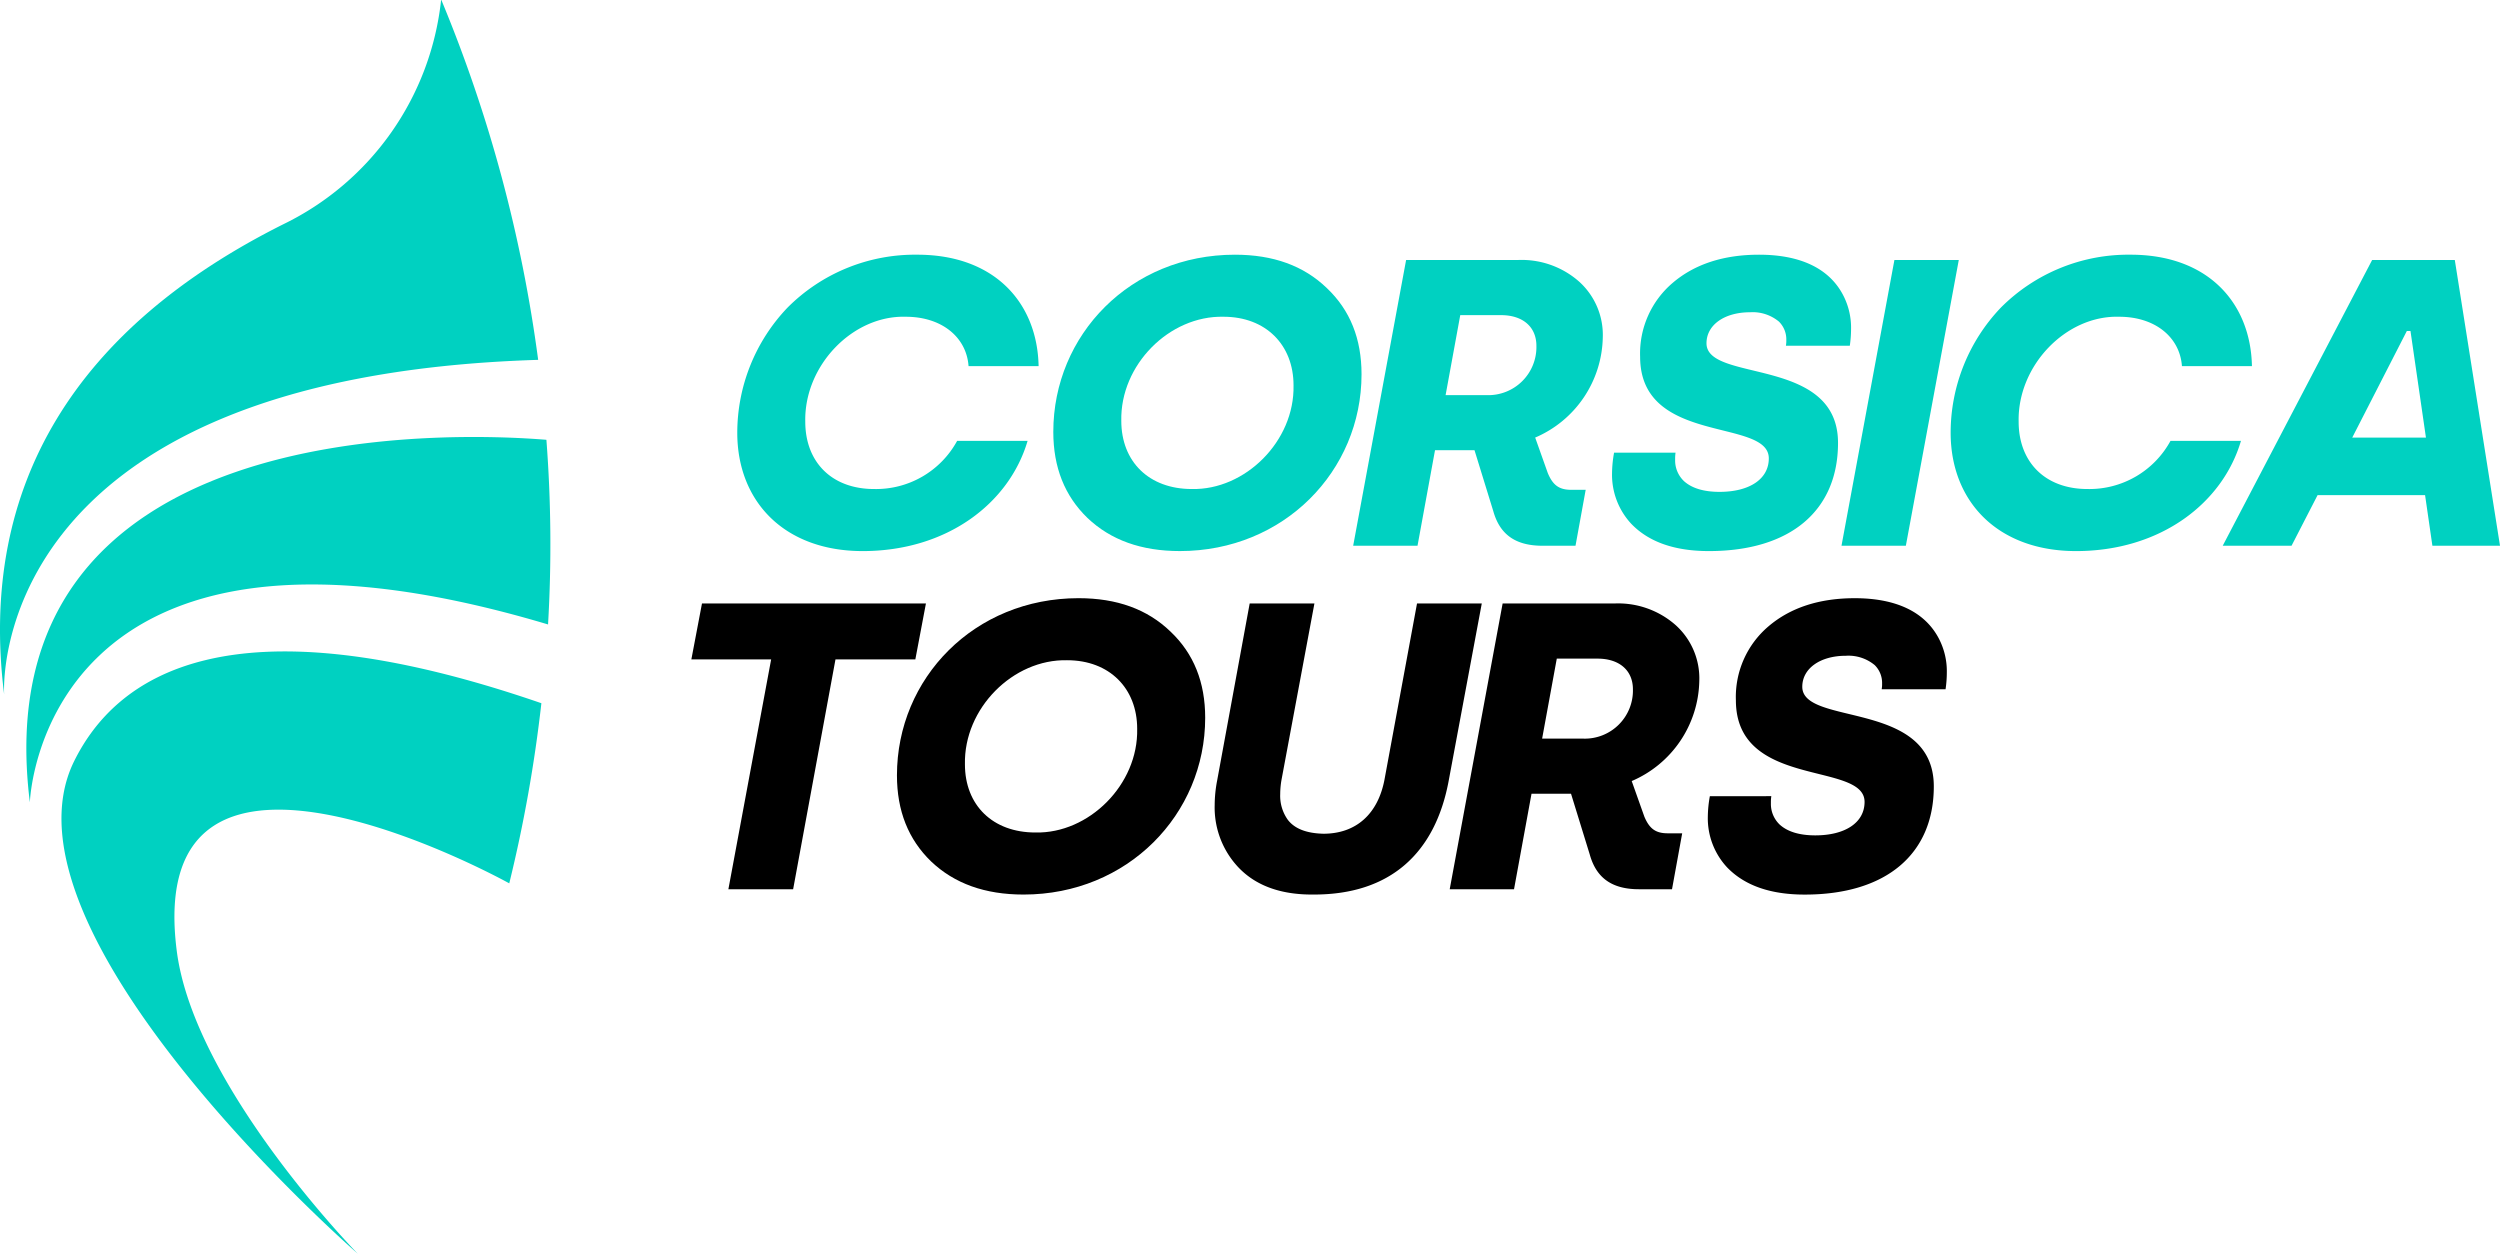
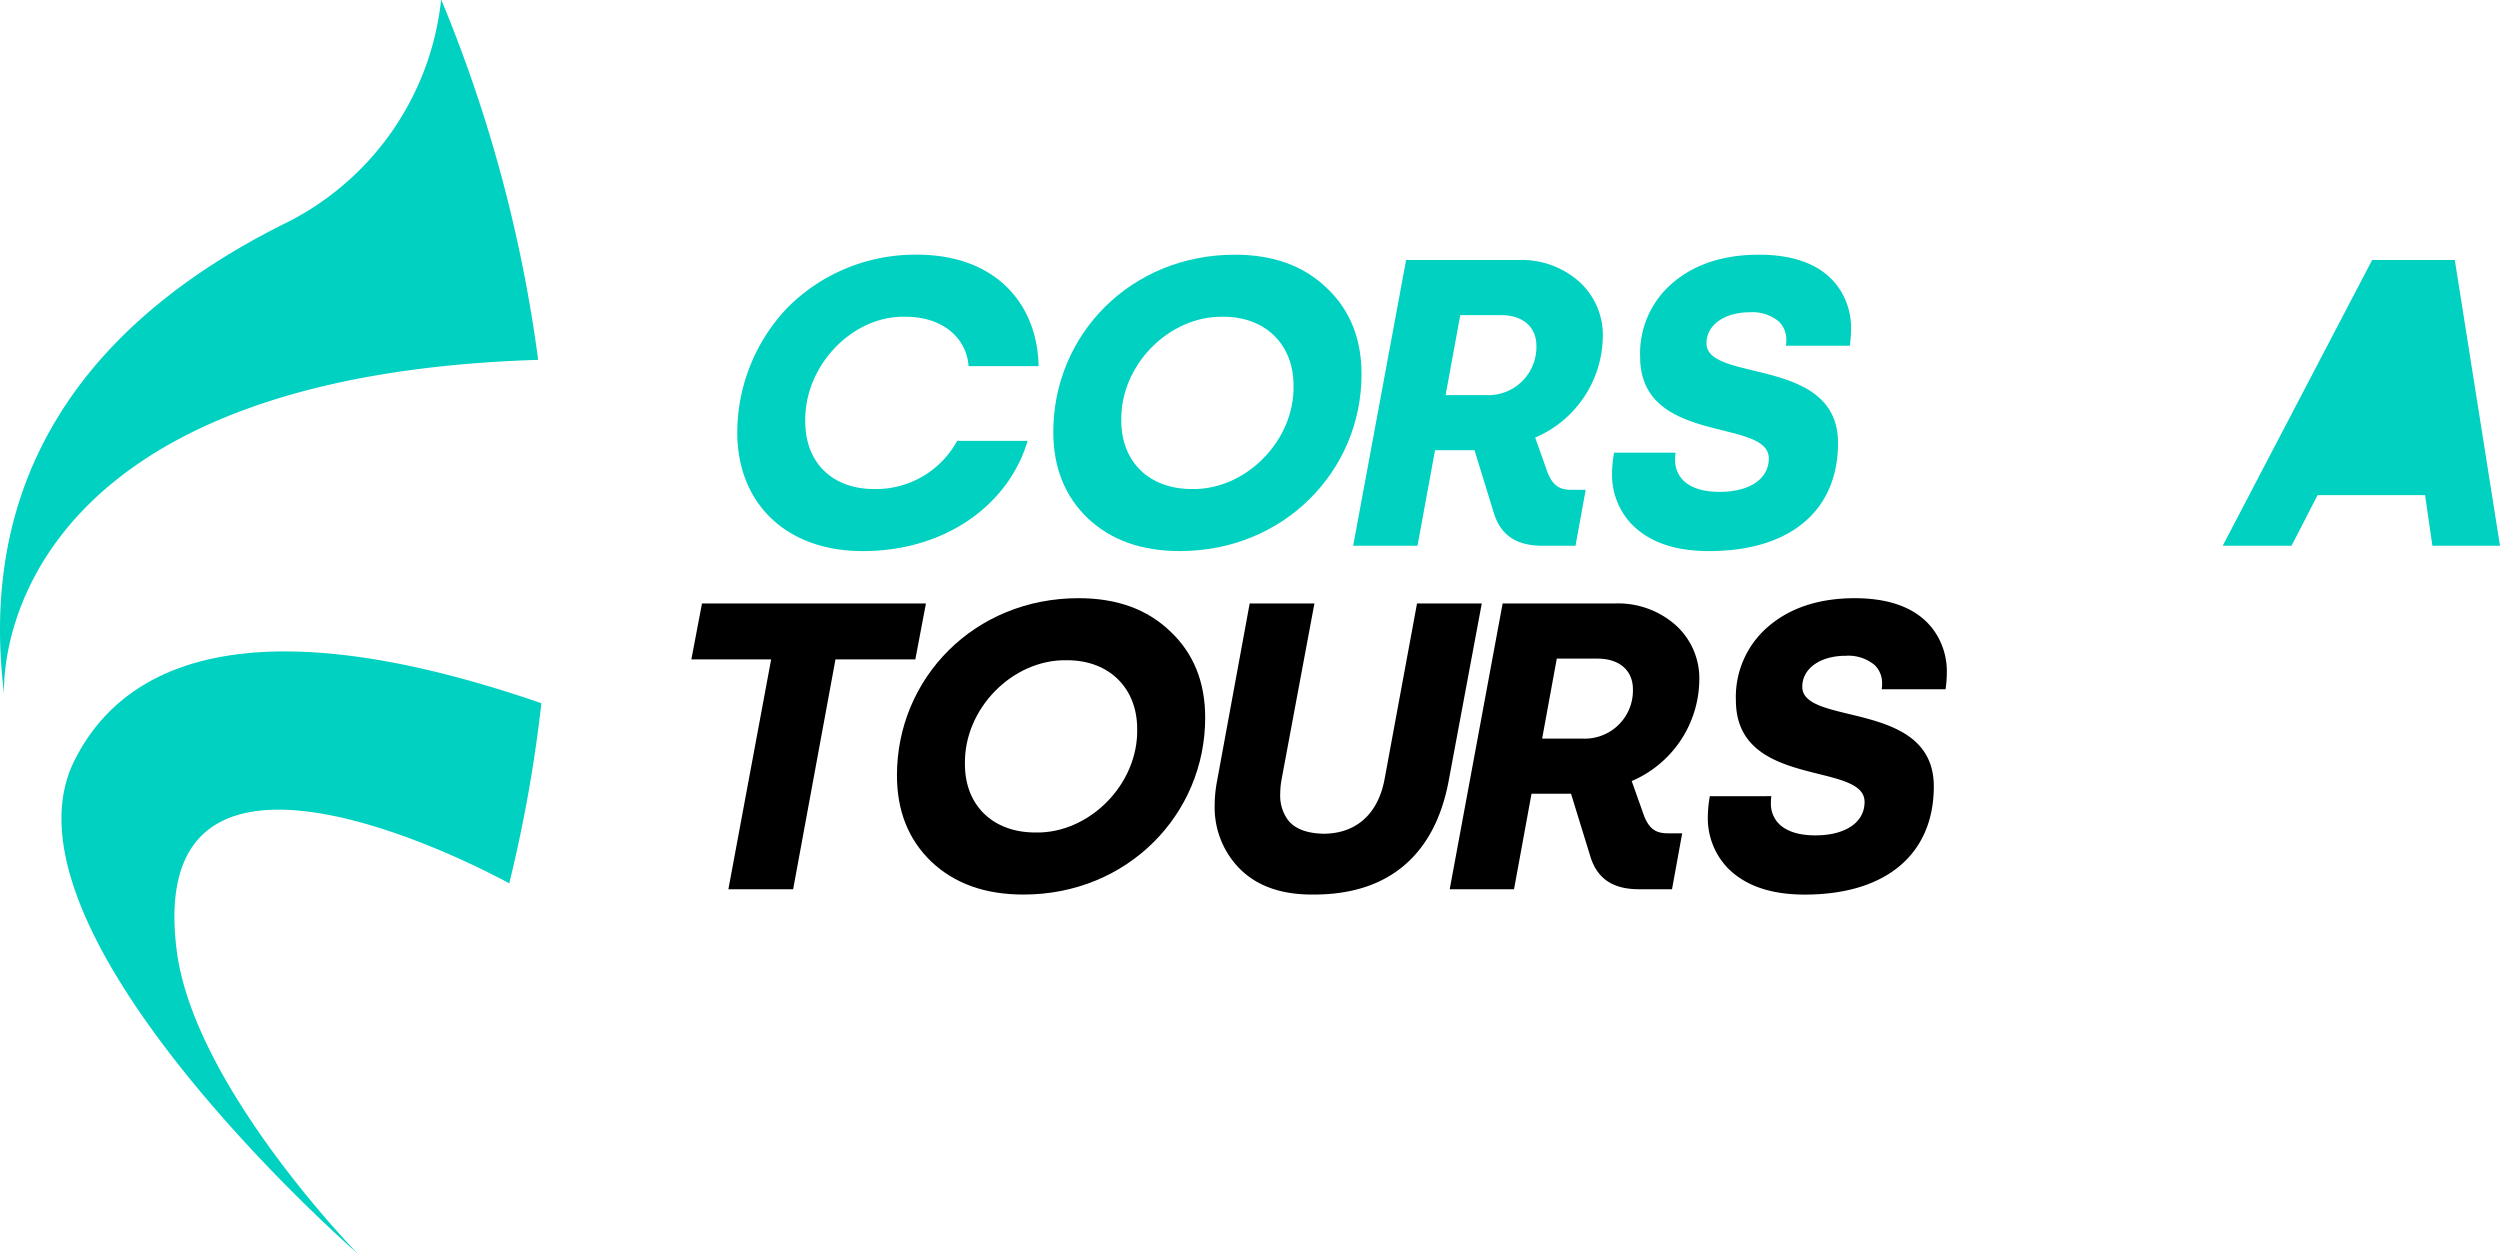
<svg xmlns="http://www.w3.org/2000/svg" width="400" height="200.594" viewBox="0 0 400 200.594">
  <defs>
    <style>.a{fill:#00d1c1;}</style>
  </defs>
  <g transform="translate(0 0)">
    <g transform="translate(110.613 40.751)">
      <path class="a" d="M323.2,229.618a28.781,28.781,0,0,1,20.782-8.492c12.443,0,19.218,7.773,19.414,17.83H352.188c-.326-4.636-4.3-7.9-10.033-7.9-8.533-.262-16.287,7.836-16.092,16.784,0,6.467,4.235,10.779,11.011,10.779a14.78,14.78,0,0,0,13.289-7.708h11.271c-2.932,9.995-12.9,17.637-26.385,17.637-12.509,0-20.066-7.9-20.066-18.943A29.026,29.026,0,0,1,323.2,229.618Z" transform="translate(-307.832 -221.126)" />
      <path class="a" d="M429.441,221.126c6.124,0,11.01,1.762,14.724,5.355,3.713,3.527,5.537,8.1,5.537,13.781,0,15.481-12.444,28.284-29.057,28.284-6.189,0-11.075-1.765-14.788-5.293-3.649-3.527-5.472-8.1-5.472-13.781C400.386,233.926,412.763,221.126,429.441,221.126Zm-6.906,37.491c8.534.2,16.482-7.642,16.287-16.59,0-6.467-4.429-10.973-11.206-10.973-8.665-.2-16.547,7.708-16.352,16.656C411.265,254.241,415.7,258.618,422.536,258.618Z" transform="translate(-342.469 -221.126)" />
      <path class="a" d="M481.227,268.279l8.47-45.721h17.85a13.9,13.9,0,0,1,9.838,3.462,11.476,11.476,0,0,1,3.78,8.948,17.8,17.8,0,0,1-10.816,16l2.02,5.683c.847,2.024,1.892,2.677,3.78,2.677h2.281l-1.629,8.948h-5.279c-4.363,0-6.84-1.828-7.881-5.552l-3-9.732h-6.319l-2.8,15.284Zm14.789-24.1h6.579a7.7,7.7,0,0,0,7.95-7.9c0-2.94-2.085-4.9-5.668-4.9h-6.516Z" transform="translate(-375.333 -221.708)" />
      <path class="a" d="M561.181,252.8a6.729,6.729,0,0,0-.065,1.112,4.552,4.552,0,0,0,1.434,3.462c1.239,1.109,3.128,1.7,5.668,1.7,4.755,0,7.884-2.025,7.884-5.355,0-6.533-20.589-2.024-20.589-16.265a14.82,14.82,0,0,1,5.214-11.822c3.518-3,8.143-4.505,13.811-4.505,6.451,0,11.206,2.09,13.487,6.53a11.312,11.312,0,0,1,1.237,5.424,18.265,18.265,0,0,1-.2,2.612H578.838a4.632,4.632,0,0,0,.065-.916,4,4,0,0,0-1.175-2.94,6.566,6.566,0,0,0-4.624-1.5c-4.1,0-6.972,2.024-6.972,4.962,0,6.336,21.044,2.027,21.044,15.94,0,10.776-7.557,17.309-20.651,17.309-5.475,0-9.579-1.437-12.38-4.312a11.521,11.521,0,0,1-3.125-8.164,19.311,19.311,0,0,1,.324-3.268Z" transform="translate(-403.706 -221.126)" />
-       <path class="a" d="M612.879,268.279l8.467-45.721h10.3l-8.47,45.721Z" transform="translate(-428.853 -221.708)" />
-       <path class="a" d="M650.317,229.618a28.784,28.784,0,0,1,20.782-8.492c12.443,0,19.22,7.773,19.414,17.83h-11.2c-.328-4.636-4.3-7.9-10.035-7.9-8.535-.262-16.288,7.836-16.092,16.784,0,6.467,4.235,10.779,11.009,10.779a14.781,14.781,0,0,0,13.291-7.708h11.272c-2.933,9.995-12.9,17.637-26.385,17.637-12.509,0-20.066-7.9-20.066-18.943A29.023,29.023,0,0,1,650.317,229.618Z" transform="translate(-440.816 -221.126)" />
-       <path class="a" d="M715.656,268.279l23.908-45.721H752.79l7.232,45.721H749.206l-1.171-8.1h-17.2l-4.168,8.1Zm20.725-17.309h11.792L745.7,233.921h-.586Z" transform="translate(-470.635 -221.708)" />
+       <path class="a" d="M715.656,268.279l23.908-45.721H752.79l7.232,45.721H749.206l-1.171-8.1h-17.2l-4.168,8.1Zm20.725-17.309h11.792h-.586Z" transform="translate(-470.635 -221.708)" />
      <path d="M302.8,324.111l1.7-8.948h35.831l-1.694,8.948H325.859l-6.775,36.773h-10.36l6.842-36.773Z" transform="translate(-302.796 -259.355)" />
      <path d="M387.286,313.731c6.123,0,11.01,1.762,14.724,5.355,3.713,3.527,5.538,8.1,5.538,13.781,0,15.481-12.445,28.284-29.058,28.284-6.189,0-11.075-1.765-14.788-5.292-3.649-3.527-5.472-8.1-5.472-13.781C358.23,326.531,370.608,313.731,387.286,313.731Zm-6.906,37.491c8.534.2,16.482-7.642,16.287-16.59,0-6.467-4.429-10.973-11.206-10.973-8.665-.2-16.547,7.708-16.353,16.656C369.109,346.845,373.54,351.222,380.38,351.222Z" transform="translate(-325.331 -258.773)" />
      <path d="M449.488,315.163h10.358l-5.278,28.281a13.523,13.523,0,0,0-.195,2.221,6.618,6.618,0,0,0,1.173,4.049c1.106,1.5,3.062,2.222,5.733,2.287,5.275,0,8.728-3.2,9.772-8.624l5.211-28.216h10.361l-5.279,28.281c-2.15,11.691-9.38,18.289-21.564,18.289-5.667.066-9.9-1.634-12.7-5.03a13.956,13.956,0,0,1-3.192-9.277,21.037,21.037,0,0,1,.391-3.917Z" transform="translate(-360.152 -259.355)" />
      <path d="M507.254,360.884l8.467-45.721h17.853a13.9,13.9,0,0,1,9.835,3.462,11.467,11.467,0,0,1,3.779,8.948,17.8,17.8,0,0,1-10.813,16l2.019,5.683c.845,2.025,1.889,2.678,3.777,2.678h2.281l-1.629,8.948h-5.276c-4.366,0-6.84-1.828-7.883-5.552l-3-9.732h-6.319l-2.8,15.284Zm14.786-24.1h6.582a7.7,7.7,0,0,0,7.946-7.9c0-2.94-2.084-4.9-5.668-4.9h-6.513Z" transform="translate(-385.914 -259.355)" />
      <path d="M587,345.408a6.732,6.732,0,0,0-.065,1.112,4.551,4.551,0,0,0,1.433,3.462c1.24,1.109,3.129,1.7,5.668,1.7,4.755,0,7.885-2.024,7.885-5.355,0-6.533-20.589-2.024-20.589-16.265a14.823,14.823,0,0,1,5.213-11.823c3.518-3,8.143-4.505,13.811-4.505,6.451,0,11.206,2.09,13.487,6.53a11.31,11.31,0,0,1,1.237,5.424,18.189,18.189,0,0,1-.2,2.612H604.66a4.624,4.624,0,0,0,.065-.915,4,4,0,0,0-1.175-2.94,6.57,6.57,0,0,0-4.624-1.5c-4.1,0-6.971,2.025-6.971,4.962,0,6.336,21.044,2.028,21.044,15.94,0,10.776-7.557,17.309-20.651,17.309-5.476,0-9.58-1.437-12.381-4.311a11.521,11.521,0,0,1-3.125-8.164,19.413,19.413,0,0,1,.324-3.268Z" transform="translate(-414.203 -258.773)" />
    </g>
    <path class="a" d="M209.772,336.372c-50.323-17.348-68.138-4.106-74.755,9.267-13.579,27.443,45.374,78.813,45.374,78.813s-26.18-26.726-28.96-48.451c-5.567-43.5,53.2-10.807,53.2-10.807h0a228.084,228.084,0,0,0,5.14-28.823Z" transform="translate(-123.15 -223.858)" />
-     <path class="a" d="M206.725,270.722h0c-14.827-1.208-90.44-4.291-82.646,58.006,0,0,1.628-52.761,82.91-28.462A220.472,220.472,0,0,0,206.725,270.722Z" transform="translate(-119.3 -200.354)" />
    <path class="a" d="M187.031,152.46h-.043A45.257,45.257,0,0,1,161.8,188.311c-32.955,16.473-48.942,41.554-44.724,75.267,0,0-3.564-50.778,85.442-53.542h0A227.909,227.909,0,0,0,187.031,152.46Z" transform="translate(-116.412 -152.46)" />
  </g>
</svg>